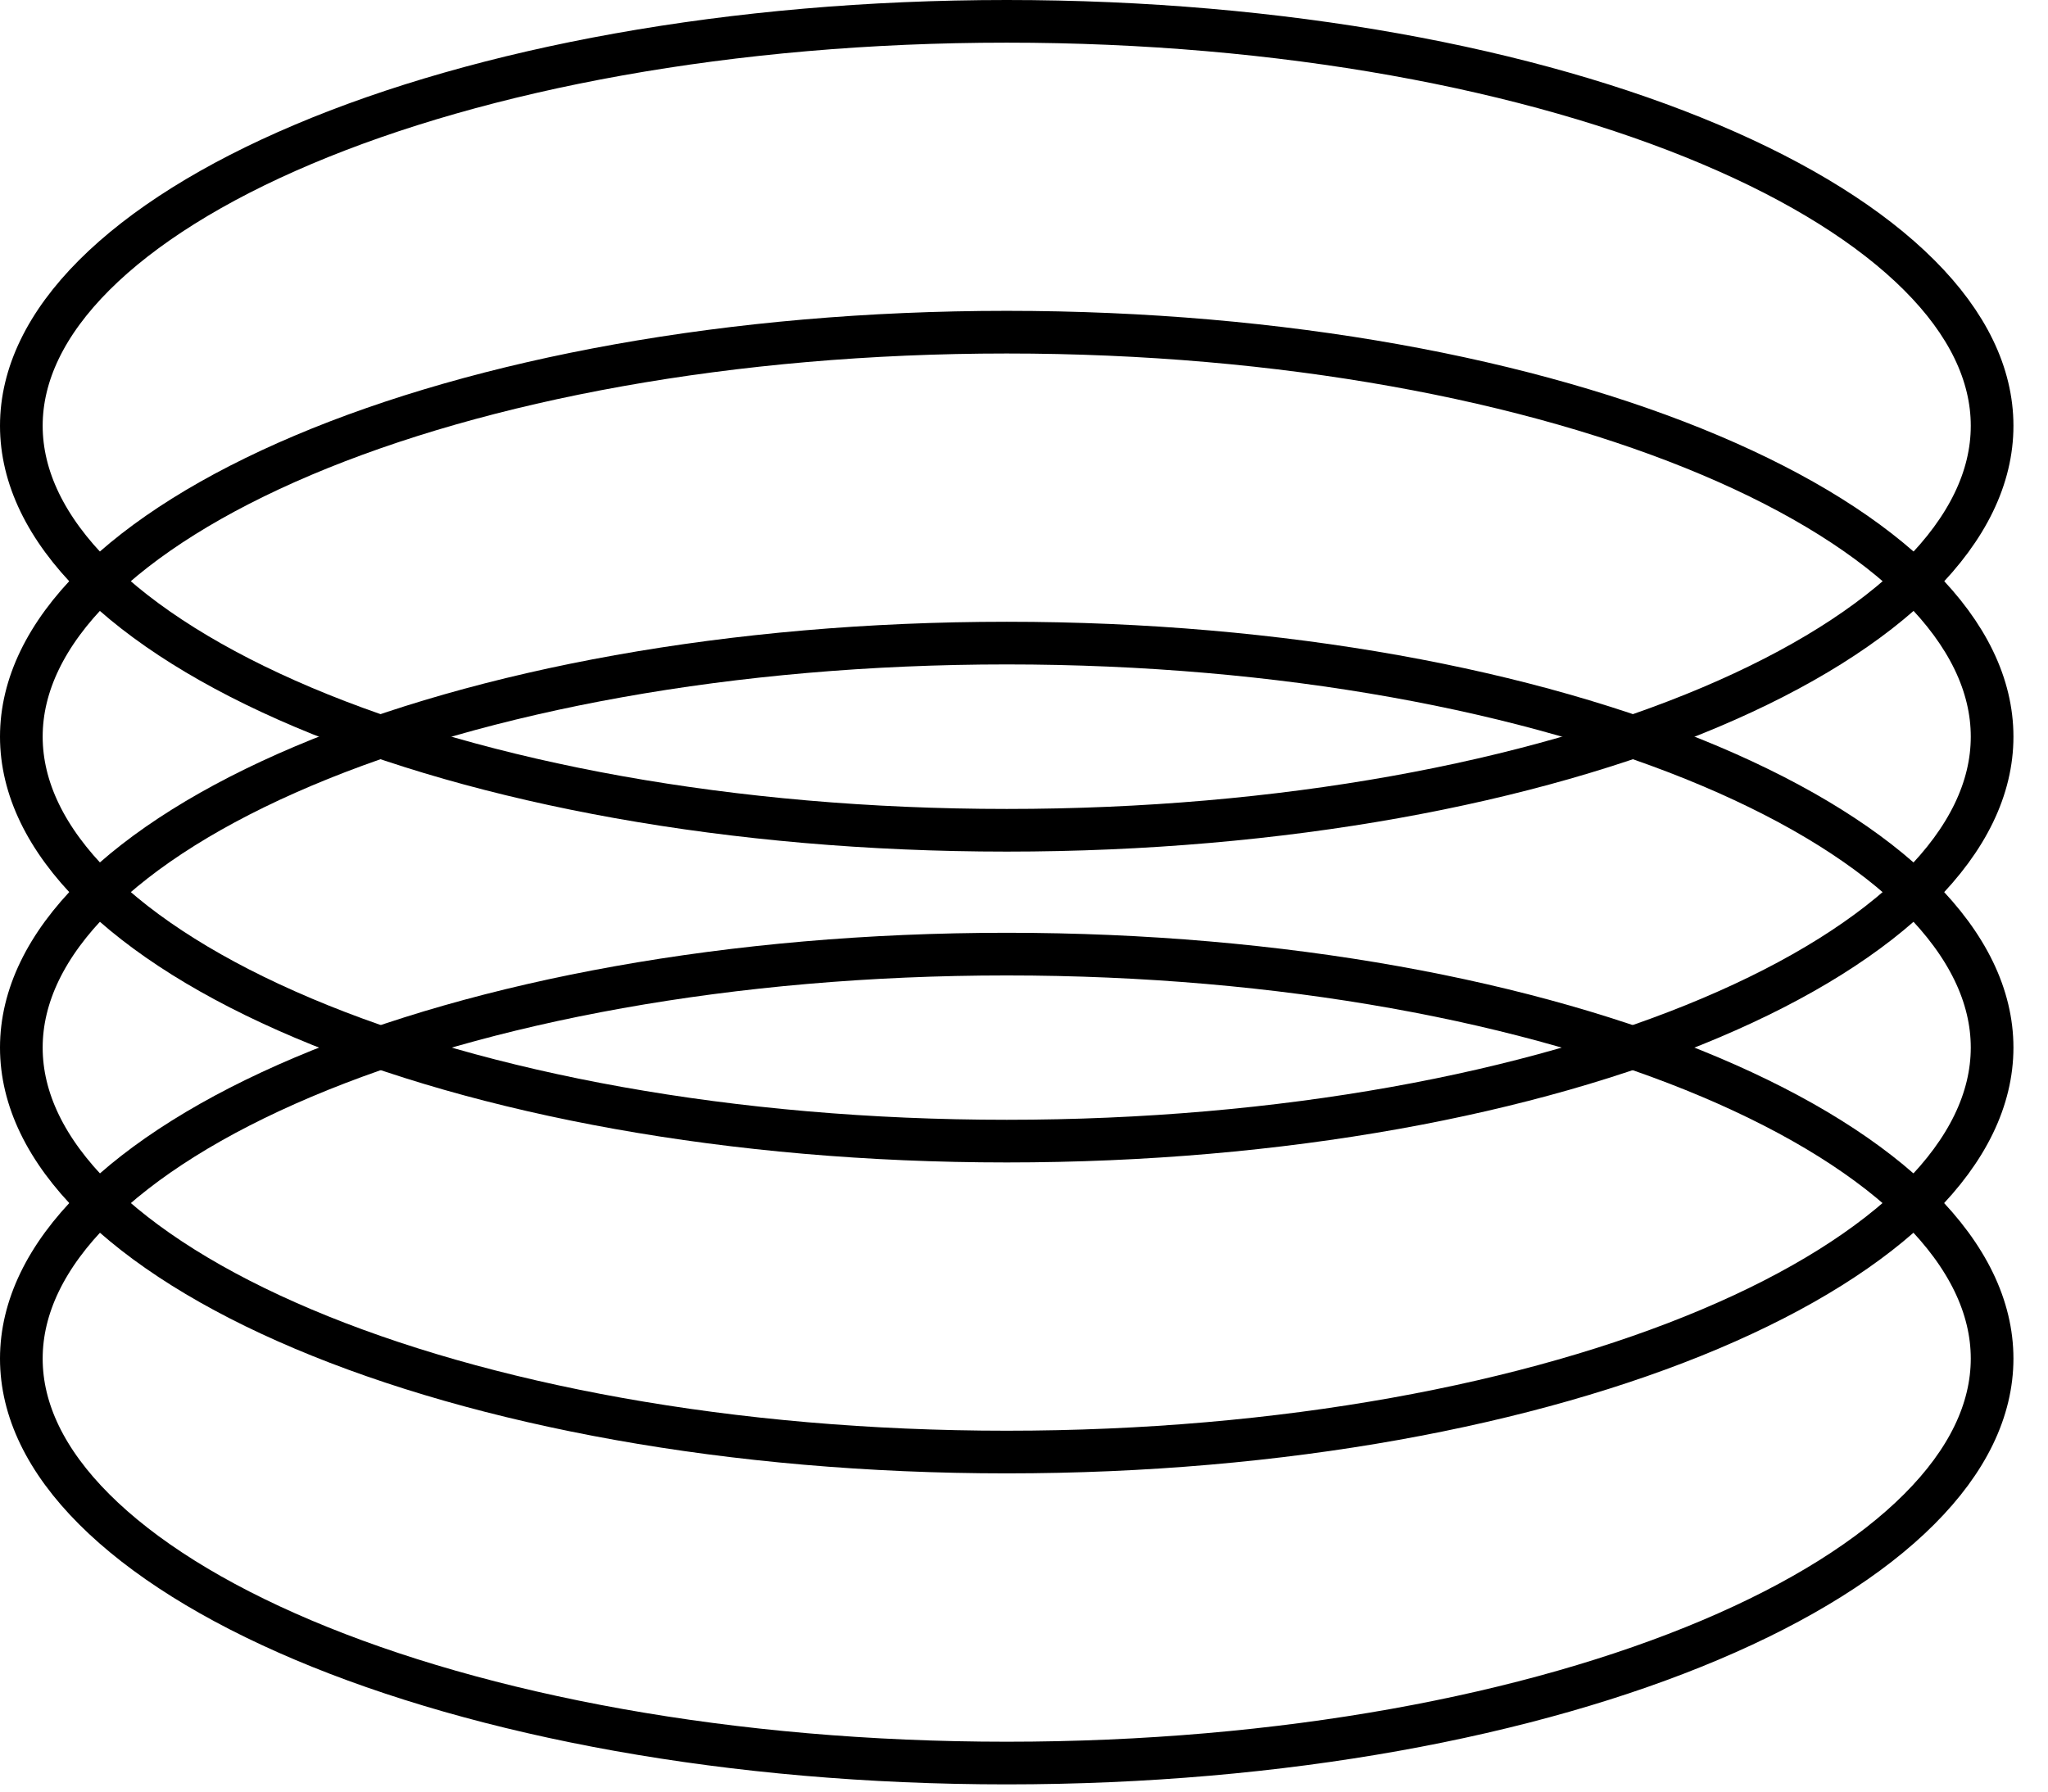
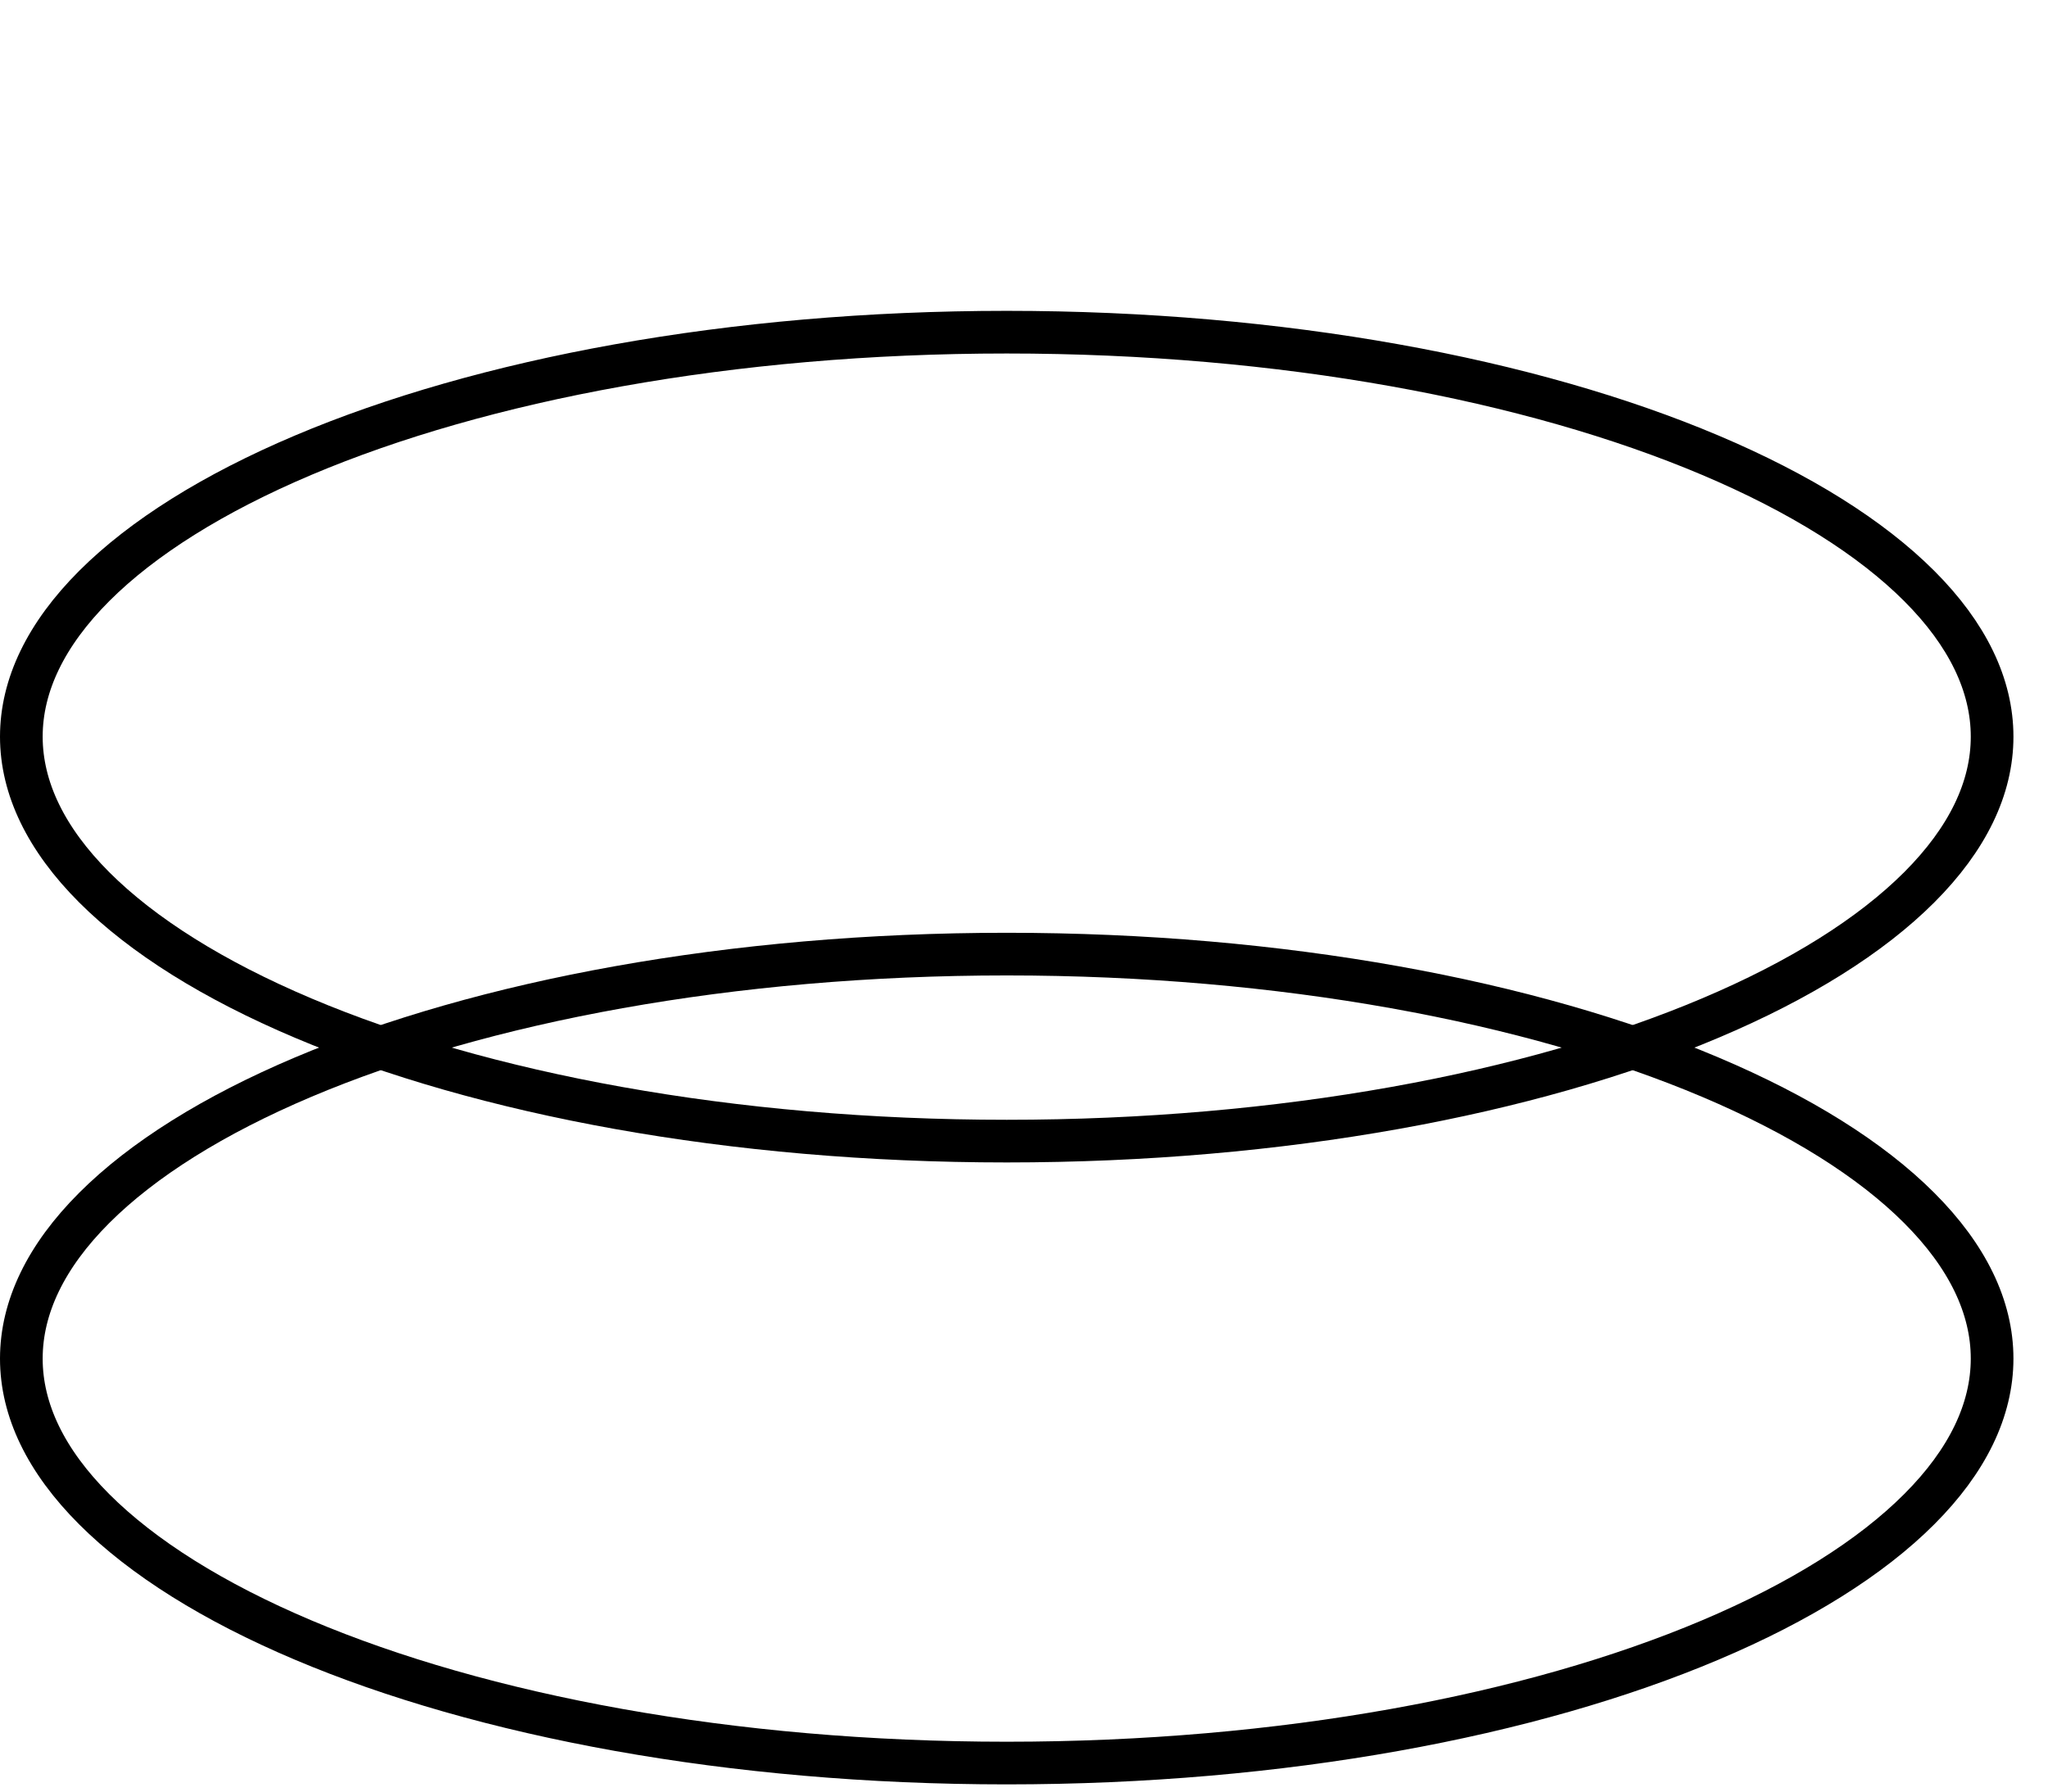
<svg xmlns="http://www.w3.org/2000/svg" width="48" height="42" viewBox="0 0 48 42" fill="none">
  <path d="M46.69 31.85C46.689 33.056 46.113 34.249 44.981 35.381C43.848 36.515 42.182 37.56 40.084 38.447C35.889 40.222 30.06 41.331 23.595 41.331C17.13 41.331 11.3 40.222 7.105 38.447C5.007 37.56 3.342 36.515 2.208 35.381C1.076 34.249 0.5 33.056 0.5 31.85C0.5 30.643 1.076 29.449 2.208 28.317C3.342 27.183 5.007 26.139 7.105 25.251C11.3 23.476 17.13 22.367 23.595 22.367C30.06 22.367 35.889 23.476 40.084 25.251C42.182 26.139 43.848 27.183 44.981 28.317C46.113 29.449 46.69 30.643 46.69 31.85Z" stroke="black" />
-   <path d="M46.69 24.559C46.689 25.765 46.113 26.958 44.981 28.09C43.848 29.224 42.182 30.269 40.084 31.156C35.889 32.931 30.06 34.04 23.595 34.04C17.13 34.04 11.3 32.931 7.105 31.156C5.007 30.269 3.342 29.224 2.208 28.09C1.076 26.958 0.5 25.765 0.5 24.559C0.5 23.352 1.076 22.158 2.208 21.026C3.342 19.892 5.007 18.848 7.105 17.96C11.3 16.185 17.13 15.076 23.595 15.076C30.06 15.076 35.889 16.185 40.084 17.96C42.182 18.848 43.848 19.892 44.981 21.026C46.113 22.158 46.69 23.352 46.69 24.559Z" stroke="black" />
  <path d="M46.69 17.27C46.69 18.476 46.114 19.669 44.982 20.801C43.848 21.935 42.183 22.98 40.084 23.867C35.89 25.642 30.06 26.751 23.595 26.751C17.13 26.751 11.3 25.642 7.106 23.867C5.008 22.98 3.342 21.935 2.208 20.801C1.077 19.669 0.501 18.476 0.5 17.27C0.5 16.063 1.077 14.869 2.208 13.737C3.342 12.603 5.008 11.559 7.106 10.671C11.3 8.896 17.13 7.787 23.595 7.787C30.06 7.787 35.89 8.896 40.084 10.671C42.183 11.559 43.848 12.603 44.982 13.737C46.114 14.869 46.69 16.063 46.69 17.27Z" stroke="black" />
-   <path d="M46.69 9.982C46.69 11.189 46.114 12.382 44.982 13.514C43.848 14.648 42.183 15.692 40.084 16.58C35.89 18.355 30.06 19.464 23.595 19.464C17.13 19.464 11.3 18.355 7.106 16.58C5.008 15.692 3.342 14.648 2.208 13.514C1.077 12.382 0.501 11.189 0.5 9.982C0.5 8.776 1.077 7.582 2.208 6.45C3.342 5.316 5.008 4.271 7.106 3.384C11.3 1.609 17.13 0.5 23.595 0.5C30.06 0.5 35.89 1.609 40.084 3.384C42.183 4.271 43.848 5.316 44.982 6.45C46.114 7.582 46.69 8.776 46.69 9.982Z" stroke="black" />
</svg>